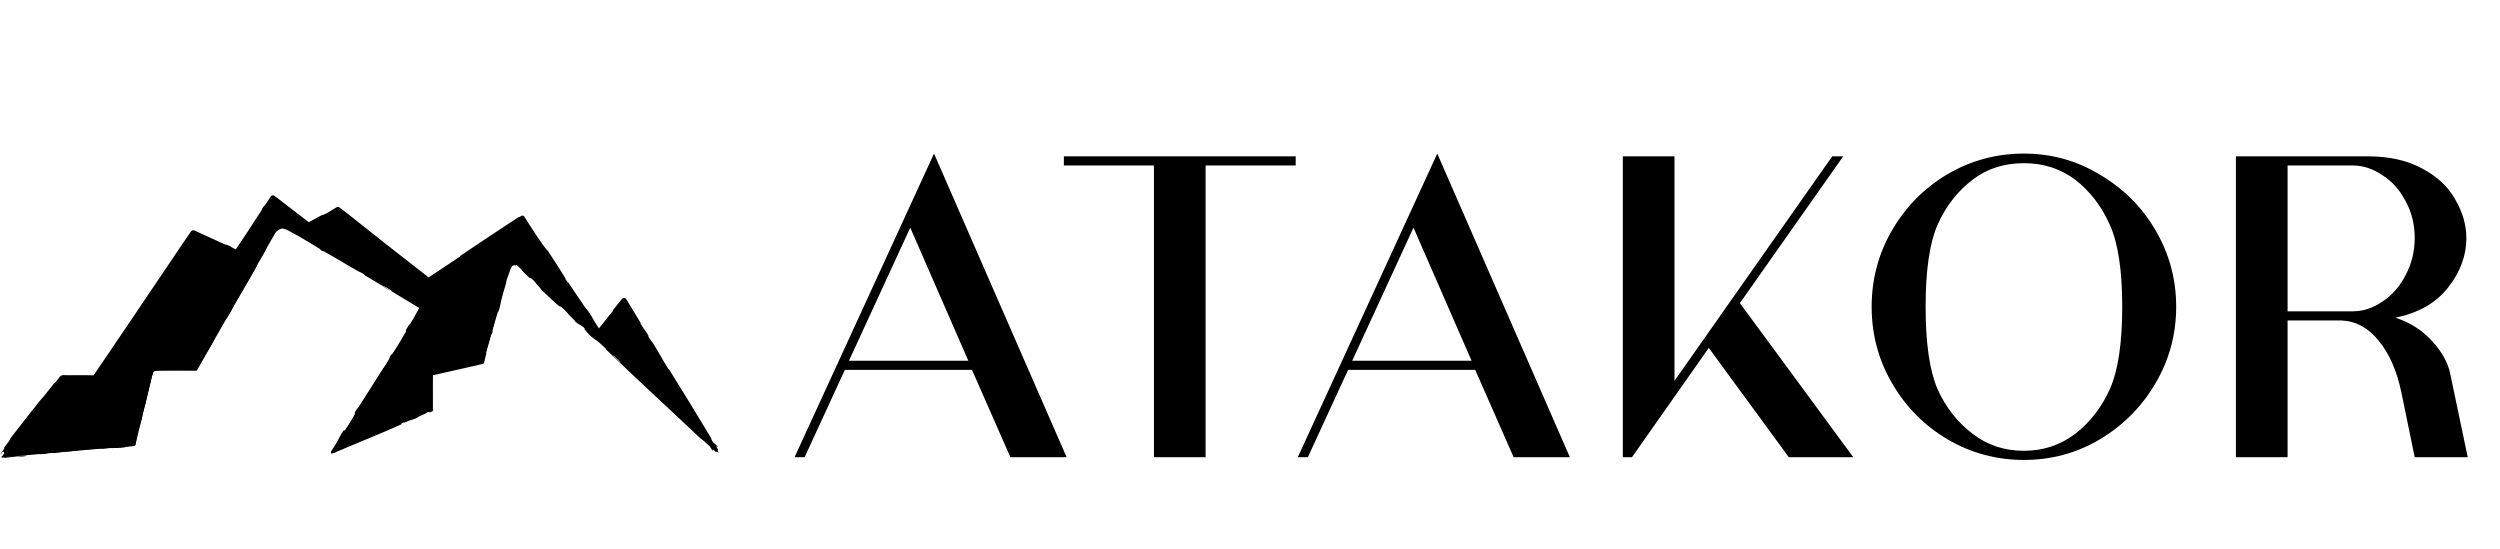
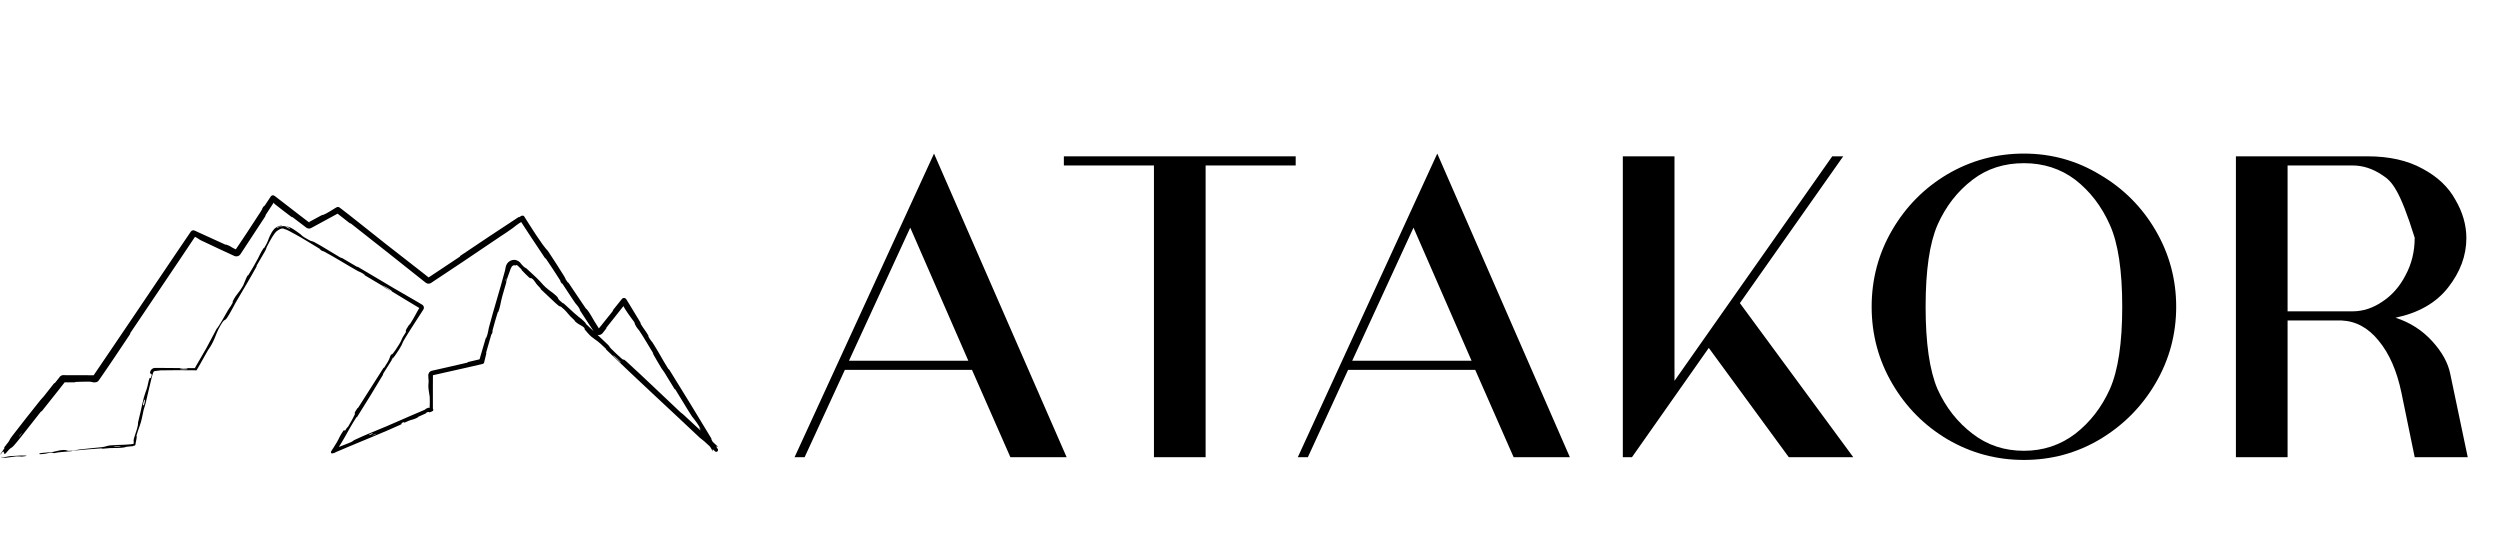
<svg xmlns="http://www.w3.org/2000/svg" fill="none" viewBox="0 0 4205 923" height="923" width="4205">
-   <path fill="black" d="M1699.47 769L1634.87 622.103H1421.06L1353.38 769H1336.46L1571.03 258.321L1794.07 769H1699.47ZM1427.98 606.721H1628.71L1531.04 382.915L1427.98 606.721ZM2179.35 262.936V278.318H2027.84V769H1940.93V278.318H1789.42V262.936H2179.35ZM2545.92 769L2481.32 622.103H2267.51L2199.83 769H2182.91L2417.48 258.321L2640.52 769H2545.92ZM2274.43 606.721H2475.17L2377.49 382.915L2274.43 606.721ZM2926.48 509.815L3117.21 769H3008.77L2874.18 585.186L2744.97 769H2729.59V262.936H2816.49V640.561L3081.83 262.936H3100.29L2926.48 509.815ZM3660.34 515.968C3660.34 562.114 3648.8 604.927 3625.73 644.407C3602.66 683.887 3571.38 715.42 3531.9 739.005C3492.93 762.078 3450.38 773.615 3404.23 773.615C3358.09 773.615 3315.27 762.078 3275.79 739.005C3236.83 715.932 3205.81 684.656 3182.73 645.176C3159.66 605.696 3148.12 562.626 3148.12 515.968C3148.12 469.31 3159.66 426.24 3182.73 386.76C3205.81 347.28 3236.83 316.003 3275.79 292.931C3315.27 269.858 3358.09 258.321 3404.23 258.321C3450.38 258.321 3492.93 270.114 3531.9 293.7C3571.38 316.773 3602.66 348.049 3625.73 387.529C3648.8 427.009 3660.34 469.822 3660.34 515.968ZM3569.59 515.968C3569.59 454.953 3562.67 409.064 3548.82 378.3C3534.98 347.024 3515.5 321.644 3490.37 302.16C3465.76 283.702 3437.05 274.472 3404.23 274.472C3370.91 274.472 3342.19 283.702 3318.09 302.16C3292.46 321.644 3272.72 347.024 3258.87 378.3C3245.54 409.064 3238.88 454.953 3238.88 515.968C3238.88 576.983 3245.54 623.128 3258.87 654.405C3272.72 685.169 3292.46 710.292 3318.09 729.776C3342.71 748.747 3371.42 758.233 3404.23 758.233C3436.53 758.233 3465.25 748.747 3490.37 729.776C3515.5 710.292 3534.98 685.169 3548.82 654.405C3562.67 623.128 3569.59 576.983 3569.59 515.968ZM4150.73 769H4061.52L4039.22 660.558C4031.53 623.641 4018.71 594.416 4000.76 572.881C3983.33 551.346 3962.56 540.066 3938.46 539.041H3847.71V769H3760.8V262.936H3982.3C4018.71 262.936 4049.47 269.858 4074.59 283.702C4099.72 297.032 4118.18 314.465 4129.97 336C4142.27 357.022 4148.43 378.556 4148.43 400.604C4148.43 429.829 4138.17 457.517 4117.66 483.666C4097.67 509.303 4068.19 526.223 4029.22 534.426C4053.32 542.117 4073.83 555.192 4090.75 573.65C4107.67 592.108 4117.92 610.823 4121.51 629.794L4150.73 769ZM3847.71 523.659H3956.92C3974.36 523.659 3991.02 518.275 4006.91 507.508C4023.32 496.741 4036.4 481.871 4046.14 462.9C4056.39 443.929 4061.52 422.908 4061.52 399.835C4061.52 377.275 4056.39 356.765 4046.14 338.307C4036.4 319.336 4023.32 304.723 4006.91 294.469C3991.02 283.702 3974.36 278.318 3956.92 278.318H3847.71V523.659Z" />
-   <path fill="black" d="M105.549 636.648L2 769.382L227.371 749.472L257.121 626.298C257.535 624.583 259.07 623.374 260.835 623.374H330.92L463.349 391.254C467.568 383.859 477.016 381.337 484.36 385.645L708.569 517.187L556.291 762.745L726.843 689.741V630.011L812.118 610.101L857.442 449.605C858.997 444.1 865.826 442.191 870.009 446.093L1209.48 762.745L1049.67 503.914L1007.03 557.007L879.12 364.543L720.751 470.73L568.474 351.269L519.745 377.816L458.834 331.359L397.922 424.273L324.829 391.09L160.369 636.648H105.549Z" />
+   <path fill="black" d="M1699.47 769L1634.87 622.103H1421.06L1353.38 769H1336.46L1571.03 258.321L1794.07 769H1699.47ZM1427.98 606.721H1628.71L1531.04 382.915L1427.98 606.721ZM2179.35 262.936V278.318H2027.84V769H1940.93V278.318H1789.42V262.936H2179.35ZM2545.92 769L2481.32 622.103H2267.51L2199.83 769H2182.91L2417.48 258.321L2640.52 769H2545.92ZM2274.43 606.721H2475.17L2377.49 382.915L2274.43 606.721ZM2926.48 509.815L3117.21 769H3008.77L2874.18 585.186L2744.97 769H2729.59V262.936H2816.49V640.561L3081.83 262.936H3100.29L2926.48 509.815ZM3660.34 515.968C3660.34 562.114 3648.8 604.927 3625.73 644.407C3602.66 683.887 3571.38 715.42 3531.9 739.005C3492.93 762.078 3450.38 773.615 3404.23 773.615C3358.09 773.615 3315.27 762.078 3275.79 739.005C3236.83 715.932 3205.81 684.656 3182.73 645.176C3159.66 605.696 3148.12 562.626 3148.12 515.968C3148.12 469.31 3159.66 426.24 3182.73 386.76C3205.81 347.28 3236.83 316.003 3275.79 292.931C3315.27 269.858 3358.09 258.321 3404.23 258.321C3450.38 258.321 3492.93 270.114 3531.9 293.7C3571.38 316.773 3602.66 348.049 3625.73 387.529C3648.8 427.009 3660.34 469.822 3660.34 515.968ZM3569.59 515.968C3569.59 454.953 3562.67 409.064 3548.82 378.3C3534.98 347.024 3515.5 321.644 3490.37 302.16C3465.76 283.702 3437.05 274.472 3404.23 274.472C3370.91 274.472 3342.19 283.702 3318.09 302.16C3292.46 321.644 3272.72 347.024 3258.87 378.3C3245.54 409.064 3238.88 454.953 3238.88 515.968C3238.88 576.983 3245.54 623.128 3258.87 654.405C3272.72 685.169 3292.46 710.292 3318.09 729.776C3342.71 748.747 3371.42 758.233 3404.23 758.233C3436.53 758.233 3465.25 748.747 3490.37 729.776C3515.5 710.292 3534.98 685.169 3548.82 654.405C3562.67 623.128 3569.59 576.983 3569.59 515.968ZM4150.73 769H4061.52L4039.22 660.558C4031.53 623.641 4018.71 594.416 4000.76 572.881C3983.33 551.346 3962.56 540.066 3938.46 539.041H3847.71V769H3760.8V262.936H3982.3C4018.71 262.936 4049.47 269.858 4074.59 283.702C4099.72 297.032 4118.18 314.465 4129.97 336C4142.27 357.022 4148.43 378.556 4148.43 400.604C4148.43 429.829 4138.17 457.517 4117.66 483.666C4097.67 509.303 4068.19 526.223 4029.22 534.426C4053.32 542.117 4073.83 555.192 4090.75 573.65C4107.67 592.108 4117.92 610.823 4121.51 629.794L4150.73 769ZM3847.71 523.659H3956.92C3974.36 523.659 3991.02 518.275 4006.91 507.508C4023.32 496.741 4036.4 481.871 4046.14 462.9C4056.39 443.929 4061.52 422.908 4061.52 399.835C4036.4 319.336 4023.32 304.723 4006.91 294.469C3991.02 283.702 3974.36 278.318 3956.92 278.318H3847.71V523.659Z" />
  <path fill="black" d="M21.204 732.466C35.022 714.43 53.509 691.08 67.661 673.413C72.096 667.876 70.206 670.957 73.281 667.146C79.296 659.692 84.628 652.535 90.597 645.189C92.577 642.755 90.681 646.228 92.746 643.667C94.159 641.913 95.558 640.166 96.946 638.425C97.639 637.554 98.331 636.685 99.019 635.816C99.364 635.382 99.707 634.948 100.051 634.514C100.761 633.914 99.104 634.44 103.081 631.706C107.628 630.187 106.356 631.21 107.231 631.021C107.782 631.023 108.334 631.026 108.884 631.028C109.986 631.033 111.087 631.037 112.187 631.041C114.387 631.047 116.584 631.051 118.783 631.054C127.581 631.066 136.407 631.059 145.535 631.127C148.346 631.148 151.154 631.169 153.962 631.189C155.365 631.199 156.769 631.209 158.172 631.219C158.522 631.222 158.873 631.224 159.224 631.227C159.66 631.289 159.778 630.958 157.952 631.656C157.248 631.994 156.668 632.469 156.187 633.169C156.227 633.112 156.368 632.903 156.459 632.77C156.656 632.48 156.853 632.19 157.05 631.9C160.204 627.261 163.353 622.625 166.5 617.992C172.792 608.725 179.071 599.468 185.342 590.215C197.883 571.709 210.391 553.217 222.908 534.69C247.942 497.636 273.013 460.441 298.461 422.707C302.657 416.486 307.102 409.946 311.677 403.23C313.965 399.872 316.284 396.47 318.621 393.043C319.205 392.186 319.791 391.327 320.377 390.468C320.893 389.946 319.954 390.071 322.641 388.01C325.014 386.511 327.884 388.068 327.816 388.031C329.709 388.909 331.607 389.788 333.506 390.668C348.705 397.706 364.033 404.755 378.2 411.047C381.508 412.515 379.776 411.11 380.422 411.353C390.55 415.17 386.81 414.721 393.168 417.773C394.745 418.53 396.335 419.29 397.934 420.053C398.245 420.27 399.231 420.364 397.476 420.186C396.276 420.026 394.769 422.043 395.418 421.163C395.919 420.426 396.422 419.688 396.925 418.947C398.937 415.983 400.962 412.986 402.992 409.967C407.051 403.931 411.13 397.81 415.17 391.703C423.25 379.488 431.172 367.328 438.464 356.006C444.668 346.372 437.434 355.366 444.284 346.062C444.759 345.415 443.665 348.174 445.441 345.581C447.455 342.641 450.292 338.329 453.01 334.178C453.689 333.141 454.361 332.113 455.011 331.12C455.2 330.833 455.221 330.788 455.574 330.266C456.406 329.136 457.563 328.574 458.796 328.485C459.89 328.283 461.832 329.357 461.809 329.439C462.03 329.607 462.247 329.773 462.462 329.936C464.176 331.242 465.67 332.385 466.761 333.231C475.167 339.761 476.571 340.825 484.572 346.935C495.506 355.293 508.342 365.457 520.165 374.304C521.621 375.375 520.586 374.479 520.981 374.526C521.035 374.489 521.034 374.215 520.089 374.001C519.832 373.787 517.956 374.507 518.723 374.12C519.037 373.918 519.453 373.668 519.998 373.356C524.367 370.857 536.08 364.535 540.089 362.516C544.1 360.495 542.652 361.833 543.403 361.55C549.587 359.242 562.489 350.743 564.213 349.768C564.704 349.49 565.195 349.214 565.685 348.938C565.721 348.934 568.195 347.26 570.516 348.613C572.5 349.984 572.592 350.161 573.623 350.931C575.385 352.282 577.129 353.625 578.858 354.961C582.315 357.633 585.712 360.277 589.064 362.901C595.766 368.15 602.285 373.316 608.738 378.452C621.646 388.725 634.294 398.88 647.632 409.342C667.884 425.226 689.688 442.022 708.936 457.164C711.802 459.419 714.611 461.635 717.375 463.82C718.757 464.913 720.129 465.998 721.49 467.076C721.657 467.264 722.948 467.995 721.511 467.283C720.625 466.859 719.038 467.848 719.833 467.351C720.552 466.874 721.269 466.398 721.985 465.924C727.706 462.131 733.305 458.43 738.881 454.74C750.033 447.36 761.092 440.028 772.847 432.111C775.329 430.441 772.016 431.795 775.046 429.753C807.24 408.066 839.3 386.664 871.672 365.544C874.919 363.427 871.123 366.734 874.387 364.65C875.012 364.251 875.648 363.845 876.295 363.433C876.17 363.263 880.396 361.473 881.73 364.058C882.574 365.395 883.441 366.77 884.328 368.175C886.102 370.986 887.952 373.917 889.848 376.902C893.64 382.873 897.61 389.062 901.499 394.943C909.278 406.707 916.731 417.241 921.776 422.342C930.576 435.778 941.276 452.077 948.766 464.351C953.596 472.264 948.041 465.152 954.585 474.467C956.06 476.568 954.716 473.454 956.89 476.631C966.044 490.005 975.68 504.859 984.813 518.037C986.672 520.717 986.63 519.676 987.223 520.392C992.178 526.422 998.246 537.909 999.727 540.309C1002.55 544.874 1005.22 549.104 1007.82 553.142C1007.93 553.401 1009.37 555.196 1008.13 553.872C1007.41 552.999 1005.21 554.625 1005.92 554.016C1006.66 553.107 1007.4 552.204 1008.14 551.307C1009.6 549.512 1011.04 547.736 1012.47 545.966C1018.18 538.885 1023.71 531.893 1029.98 524.105C1032.89 520.491 1028.89 524.311 1031.66 520.817C1035.27 516.288 1038.91 511.726 1042.58 507.156C1043.49 506.013 1044.41 504.87 1045.33 503.728C1045.56 503.442 1045.79 503.156 1046.02 502.87C1046.61 501.965 1048.67 500.866 1050.22 501.192C1051.76 501.189 1053.72 503.607 1053.51 503.476C1053.71 503.788 1053.9 504.1 1054.09 504.413C1055.63 506.911 1057.16 509.412 1058.69 511.912C1064.82 521.909 1070.86 531.883 1076.68 541.611C1079.26 545.94 1076.3 542.32 1077.51 544.405C1082.85 553.596 1085.08 554.986 1090.22 563.789C1091.3 565.644 1090.22 564.892 1090.37 565.256C1092.82 570.954 1096.72 574.808 1097.57 576.135C1108.39 592.908 1113.94 604.47 1124.23 620.771C1125.46 622.72 1123.3 617.943 1126.72 623.445C1149.57 660.093 1173.41 699.052 1195.41 735.706C1198.83 741.404 1195.91 737.632 1196.07 738.02C1198.83 744.33 1202.25 747.4 1203.43 749.218C1204.59 751.013 1205.72 752.806 1206.83 754.585C1206.99 755.03 1207.83 755.358 1207.74 757.31C1207.5 758.991 1206.1 760.105 1204.41 759.966C1202.5 759.614 1202.41 758.794 1202 758.541C1201.62 758.189 1201.25 757.837 1200.88 757.486C1197.91 754.681 1195.05 751.938 1192.29 749.339C1186.77 744.142 1181.65 739.522 1176.88 736.127C1124.3 686.346 1071 637.821 1019.44 587.828C1018.78 587.193 1020.41 587.841 1019.1 586.577C1003.31 571.354 1005.71 574.955 994.269 565.947C991.388 563.676 984.258 555.017 983.612 554.267C981.261 551.531 984.63 553.371 983.804 552.496C976.952 545.279 975.987 548.686 966.187 539.547C965.884 539.257 967.567 540.034 966.784 539.224C964.353 536.709 961.662 534.514 959.298 532.036C953.89 526.36 952.896 523.34 943.548 515.838C942.363 514.891 942.833 517.773 934.142 509.551C930.678 506.272 915.219 491.893 910.971 487.773C906.728 483.657 910.088 486.004 909.797 485.698C898.672 474.279 903.303 478.167 898.238 471.901C893.171 465.639 892.961 469.106 890.379 467.107C887.794 465.103 879.685 456.68 877.736 454.563C875.788 452.447 878.653 454.619 876.873 452.79C865.07 440.809 870.476 448.041 866.504 446.262C861.188 445.294 859.505 450.087 857.611 455.751C855.681 461.131 853.645 466.337 851.917 472.096C850.982 475.213 852.139 472.781 851.393 475.58C848.43 486.666 845.958 493.138 842.957 505.855C842.466 507.935 840.748 518.415 838.048 524.751C837.663 525.647 837.934 522.867 836.498 527.543C834.353 534.528 830.672 547.165 828.697 554.767C827.239 560.379 829.83 554.206 827.603 561.16C826.613 564.25 827.787 558.336 825.965 564.152C824.152 569.938 819.961 584.856 818.374 590.535C816.791 596.204 818.262 593.272 818.173 593.741C817.62 596.576 814.837 607.528 814.565 608.488C814.161 609.26 814.993 609.862 812.881 611.726C810.731 612.635 810.971 612.285 810.017 612.564C808.492 612.92 806.971 613.275 805.452 613.627C802.416 614.333 799.391 615.032 796.378 615.725C790.351 617.111 784.369 618.473 778.42 619.82C766.521 622.514 754.755 625.146 743.032 627.776C740.101 628.434 737.173 629.091 734.246 629.75C732.782 630.079 731.319 630.408 729.856 630.738C729.245 630.87 727.88 631.208 728.024 631.134C728.297 630.824 728.191 631.123 728.202 631.986C728.159 637.986 728.123 643.987 728.099 650.004C728.051 662.037 728.051 674.131 728.137 686.386C728.163 690.233 728.816 687.671 728.827 688.258C728.792 688.726 729.03 688.776 728.672 690.092C728.426 691.114 726.867 691.975 726.832 691.935C726.236 692.193 725.711 692.412 725.25 692.597C724.327 692.968 723.655 693.204 723.159 693.344C722.166 693.624 721.878 693.519 721.693 693.342C721.323 692.987 721.367 692.338 717.024 693.881C718.767 694.575 713.68 696.492 705.209 700.276C701.127 702.101 703.567 701.614 703.212 701.823C697.424 705.147 692.784 706.039 691.61 706.318C687.276 707.35 683.235 710.052 680.29 710.763C677.347 711.476 683.372 708.088 675.196 711.598C673.089 713.015 679.649 711.555 673.518 714.397C650.385 725.125 606.265 742.953 587.386 750.925C577.965 754.902 571.745 757.561 566.502 759.792C563.59 760.857 562.74 762.132 558.221 762.777C556.699 762.452 556.154 760.21 556.947 759.303C557.301 758.743 557.659 758.178 558.024 757.603C558.753 756.454 559.51 755.267 560.313 754.013C571.921 735.881 566.982 742.102 573.669 730.52C580.377 718.906 578.864 725.636 580.293 724.254C581.703 722.903 582.366 720.884 583.833 719.025C585.296 717.172 582.901 721.662 585.894 717.026C588.888 712.389 596.106 699.109 596.705 697.178C597.969 693.096 593.425 698.279 601.459 686.077C601.922 685.376 600.991 688.006 602.737 685.304C616.588 663.837 630.598 641.299 644.388 619.83C646.285 616.878 645.194 619.893 646.304 618.179C657.871 600.329 652.917 606.202 658.006 595.644C658.028 598.737 662.282 593.791 670.796 580.081C675.914 571.839 674.422 572.879 677.298 567.279C678.16 565.598 682.198 560.024 682.566 558.789C683.787 554.719 679.326 559.562 688.515 545.68C688.919 545.072 688.209 547.367 689.57 545.243C693.969 538.377 696.179 534.378 698.436 530.213C699.564 528.13 700.705 526.006 702.136 523.462C702.851 522.19 703.64 520.813 704.536 519.284C704.984 518.519 705.458 517.716 705.965 516.869C705.789 517.031 705.671 518.197 706.299 518.623C706.576 518.836 705.583 518.228 705.206 518.018C693.235 511.122 672.399 498.08 658.889 490.02C660.113 488.589 647.082 481.436 641.237 479.489C632.458 474.277 622.911 468.76 614.489 463.614C611.591 461.844 613.787 462.51 613.447 462.243C608.243 458.136 603.786 456.962 601.861 455.889C581.022 444.213 564.715 433.553 544.59 422.814C543.876 422.433 542.093 422.88 537.314 418.986C537.007 418.731 543.796 422.035 534.571 416.57C525.345 411.104 508.258 400.279 495.115 393.26C491.845 391.913 483.899 386.306 477.718 385.081C476.841 384.919 477.852 384.577 476.528 384.354C472.093 383.956 470.092 385.843 465.745 388.598C461.41 391.96 455.708 401.735 448.831 415.052C448.613 415.479 447.748 419.077 445.394 423.17C441.635 429.704 436.146 438.891 432.252 445.73C430.388 449.005 432.139 447.227 431.826 447.801C419.582 469.986 410.15 485.366 396.485 508.818C393.978 513.117 387.651 525.969 382.278 533.994C376.38 542.806 379.035 531.807 367.639 553.295C363.04 561.961 360.353 574.72 349.826 589.002C345.703 596.486 341.575 603.783 337.446 610.988C335.381 614.591 333.317 618.171 331.253 621.74C330.634 624.003 328.223 622.561 326.217 622.814C324.159 622.801 322.102 622.786 320.044 622.773C303.587 622.664 287.118 622.582 269.983 622.948C268.498 623.008 263.327 623.975 260.115 624.162C257.828 624.681 257.58 627.018 256.95 628.784C256.373 630.59 255.839 632.208 255.372 634.071C251.441 649.678 248.416 664.098 244.706 679.164C243.299 684.885 243.259 682.756 241.58 689.579C239.903 696.398 239.492 701.115 236.926 710.285C234.985 717.209 231.89 723.854 229.487 733.087C230.138 733.431 230.072 735.194 229.548 738.296C229.285 739.847 228.908 741.734 228.449 743.945C227.709 745.818 228.718 750.201 225.052 749.662C222.829 749.932 225.264 750.216 224.214 750.37C219.944 751.004 215.936 750.944 211.885 751.582C210.899 751.737 210.895 752.227 210.092 752.38C203.263 753.705 191.811 753.615 189.844 753.597C182.305 753.534 178.868 754.475 173.11 754.697C167.361 754.918 175.888 753.806 169.187 754.224C155.296 755.091 137.496 756.743 123.418 757.964C117.802 758.454 121.691 758.764 120.888 758.85C109.29 760.04 97.485 760.388 91.16 762.249C82.813 759.619 84.186 763.191 67.527 763.989C66.215 764.05 64.412 762.617 69.411 761.942C74.41 761.267 82.066 761.088 88.999 760.111C90.641 759.881 99.959 757.565 101.24 757.362C111.276 755.769 112.915 758.004 113.461 758.086C119.643 758.95 131.048 756.335 134.079 755.956C147.943 754.223 159.79 753.511 171.392 752.122C178.98 751.217 179.588 749.605 185.567 749.125C195.505 748.325 202.254 748.312 208.839 748.058C212.131 747.931 215.381 747.744 218.968 747.368C220.762 747.18 222.64 746.945 224.649 746.647C225.151 746.573 225.661 746.494 226.181 746.411C226.603 746.018 224.08 747.834 224.395 747.851C224.566 746.773 224.732 745.653 224.893 744.483C225.45 740.473 222.86 743.967 227.547 730.247C227.841 729.386 231.544 719.254 232.247 713.053C232.335 712.274 231.849 712.182 232.049 711.176C233.402 704.431 234.861 700.067 236.436 692.744C238.01 685.421 239.851 676.603 242.021 668.333C243.328 663.348 245.775 657.139 246.574 654.794C248.84 648.177 249.558 640.669 251.336 636.66C253.126 632.617 252.296 641.166 255.471 630.197C254.322 629.484 253.268 628.231 252.171 627.267C252.377 626.438 252.452 626.047 252.79 624.781C253.34 622.991 254.337 621.621 255.698 620.559C257.07 619.512 258.648 618.898 260.51 618.818C261.644 618.808 262.166 618.822 262.993 618.824C266.108 618.839 269.217 618.859 272.325 618.881C278.539 618.925 284.741 618.98 290.947 619.031C303.358 619.134 315.779 619.223 328.322 619.195C329.877 619.191 329.859 619.016 329.87 618.839C329.875 618.75 329.887 618.661 330.106 618.593C331.29 618.317 327.272 619.152 327.043 620.271C333.918 607.999 340.434 597.571 347.493 584.804C352.954 574.92 358.454 563.803 364.145 553.456C368.996 547.921 377.244 532.456 383.668 521.467C385.918 517.618 386.111 518.071 387.794 515.381C394.133 505.226 390.227 509.451 391.674 506.501C397.888 493.849 401.039 494.26 409.195 479.816C409.628 479.052 413.59 468.945 414.238 467.611C418.344 459.131 415.483 466.53 418.499 461.477C424.006 452.252 428.03 445.954 433.877 434.78C435.58 431.521 439.1 423.379 443.292 417.555C443.844 416.789 444.037 417.496 444.437 416.855C451.655 405.225 450.419 404.106 453.813 397.044C455.772 393.369 456.972 389.899 461.464 384.909C465.62 380.722 470.612 379.719 472.141 379.541C480.351 378.868 466.142 381.385 466.123 382.559C462.448 386.493 471.408 378.554 479.848 380.638C481.122 381.949 489.564 386.708 487.264 383.749C487.257 383.449 481.541 380.736 479.848 380.638C488.416 380.861 495.915 387.071 505.307 393.891C509.571 397.188 504.807 395.321 518.963 403.287C525.388 406.903 523.487 404.514 529.249 407.547C542.413 414.477 558.55 425.133 571.846 432.747C576.672 435.51 572.305 432.25 575.613 434.121C584.394 439.083 591.837 443.973 600.69 448.899C601.492 449.345 599.877 447.667 602.598 449.254C623.23 461.273 640.958 472.142 662.455 484.767C672.842 490.867 691.592 501.465 702.32 507.84C704.644 509.22 707.029 510.651 709.455 512.116C709.951 512.496 709.2 511.617 711.415 513.556C712.85 515.08 713.352 517.346 712.685 519.336C711.488 522.004 711.971 520.675 711.65 521.286C711.457 521.588 711.263 521.89 711.068 522.193C710.291 523.405 709.508 524.625 708.719 525.849C705.566 530.747 702.339 535.724 699.174 540.624C692.844 550.423 686.757 559.909 681.983 567.818C675.754 578.134 677.682 576.219 675.326 580.833C670.782 589.739 660.221 603.941 658.773 605.838C658.729 605.896 664.067 597.005 660.876 601.537C658.609 603.916 658.833 605.737 658.773 605.838C657.825 607.085 646.787 624.613 644.722 628.172C643.6 630.106 644.766 629.358 644.172 630.36C630.029 654.18 615.535 677.84 600.493 701.566C600.222 701.98 600.047 700.995 599.418 701.973C590.594 715.638 585.801 724.918 579.144 736.572C575.816 742.398 572.716 747.55 569.804 752.012C568.348 754.244 566.938 756.303 565.57 758.188C564.887 759.131 564.213 760.03 563.55 760.885C562.786 761.192 562.561 765.075 562.416 759.373C562.031 758.231 561.213 757.362 559.976 756.95C558.835 756.44 556.718 757.291 557.562 756.955C558.171 756.69 558.794 756.421 559.429 756.149C560.7 755.606 562.018 755.052 563.364 754.493C566.056 753.376 568.859 752.24 571.618 751.14C577.135 748.938 582.472 746.875 586.372 745.373C594.173 742.368 594.733 740.715 595.399 740.402C616.151 730.624 628.627 726.093 650.539 716.84C660.957 712.443 681.503 703.443 692.703 698.494C701.553 694.581 707.032 692.567 715.152 688.88C716.251 688.381 714.903 688.329 715.233 688.164C724.108 683.612 720.268 686.794 722.256 686.218C722.707 686.087 723.146 685.96 723.578 685.834C724.081 685.76 724.307 685.26 722.892 686.815C722.422 687.472 722.179 688.231 722.195 689.064C722.22 688.921 722.243 688.658 722.266 688.456C722.313 688.033 722.357 687.613 722.399 687.194C722.567 685.516 722.701 683.844 722.793 682.007C722.976 678.333 722.99 673.997 722.774 667.625C722.675 664.686 720.638 656.125 720.519 650.767C720.368 643.801 721.098 646.43 720.921 639.136C720.907 638.512 720.456 638.642 720.476 634.141C720.479 633.488 720.482 632.833 720.485 632.176C720.811 631.237 719.089 632.29 721.793 626.634C722.859 624.629 726.902 623.39 726.42 623.596C726.742 623.523 727.065 623.449 727.388 623.375C728.035 623.228 728.683 623.081 729.333 622.933C731.932 622.342 734.554 621.747 737.194 621.149C742.474 619.953 747.825 618.745 753.199 617.526C763.948 615.089 774.793 612.613 785.361 610.122C788.249 609.443 784.383 609.612 788.552 608.62C793.443 607.457 798.453 606.272 803.516 605.086C804.782 604.789 806.051 604.492 807.323 604.196C807.958 604.047 808.595 603.899 809.232 603.751C809.391 603.714 809.55 603.677 809.709 603.64C809.909 603.611 809.973 603.495 808.866 603.961C807.191 604.465 805.54 607.691 805.73 607.56C806.445 605.042 807.163 602.52 807.884 600.003C810.767 589.934 813.682 579.943 816.505 570.561C817.897 565.943 817.557 568.989 817.984 568.022C820.595 562.081 821.816 552.956 822.2 551.502C831.345 516.811 839.943 490.713 849.337 455.377C849.464 454.896 849.736 453.59 850.119 451.804C850.715 449.897 850.032 448.387 852.867 443.509C855.422 439.491 860.341 436.962 864.971 437.097C869.474 436.935 874.405 440.671 874.959 441.871C875.247 442.249 879.354 447.759 884.298 451.223C884.606 451.438 881.956 448.102 887.289 453.165C892.622 458.227 901.563 465.99 908.48 473.392C910.671 475.735 915.365 481.789 923.011 487.585C923.512 487.96 935.794 496.396 938.601 501.098C939.053 501.863 937.301 502.433 946.195 509.599C947.896 510.966 945.252 508.008 949.598 511.755C956.259 517.495 964.477 525.751 972.864 532.593C974.328 533.785 980.938 538.453 985.074 543.447C985.722 544.23 983.956 543.318 986.398 545.679C998.012 556.907 1010.62 568.179 1022.36 579.637C1026.52 583.695 1023.75 582.305 1028.02 586.606C1032.29 590.907 1041.06 599.392 1045.96 603.423C1050.87 607.455 1046.75 601.719 1053.77 608.114C1084.28 635.915 1113.63 664.399 1143.68 692.598C1148.14 696.781 1144.77 692.961 1151.37 699.099C1163.52 710.412 1180.16 725.762 1196.31 740.837C1200.34 744.605 1204.35 748.357 1208.25 752.024C1208.2 752.026 1210 753.461 1207.93 751.876C1206.02 750.647 1203.49 750.758 1201.89 751.653C1200.29 752.519 1199.04 754.074 1198.78 756.292C1198.67 757.4 1198.8 758.387 1199.31 759.512C1199.84 760.509 1199.5 759.847 1199.46 759.798C1198.77 758.672 1198.09 757.554 1197.41 756.446C1196.07 754.229 1194.75 752.05 1193.46 749.921C1188.33 741.402 1183.75 733.667 1180.19 727.398C1168.78 707.307 1184.59 731.694 1175.61 716.5C1171.28 709.169 1165.07 702.178 1163.94 700.455C1152.96 683.641 1146.23 671.392 1136.55 656.13C1134.55 652.978 1135.92 656.436 1134.22 653.75C1128.43 644.578 1122.69 634.723 1117.2 625.929C1114.73 621.985 1114.76 622.977 1112.54 619.315C1107.23 610.557 1102.66 602.741 1097.81 594.002C1097.37 593.205 1101.12 598.099 1097.16 591.641C1090.75 581.188 1083.14 567.995 1075.33 556.242C1073.01 552.756 1071.95 553.215 1067.89 545.146C1067.04 543.453 1069.47 544.783 1062.96 536.486C1061.86 535.09 1051.26 520.947 1047.59 513.055C1047.35 512.534 1047.04 511.798 1046.66 510.92C1046.47 510.481 1046.27 510.007 1046.05 509.507C1045.94 509.257 1045.83 509.001 1045.71 508.739C1045.76 508.661 1044.71 507.378 1046.27 509.126C1047.35 510.106 1048.85 510.527 1050.24 510.283C1051.46 510.337 1053.8 507.884 1053.03 508.661C1052.59 509.111 1052.15 509.576 1051.71 510.052C1050.84 511.004 1049.99 512 1049.24 513.009C1048.83 513.559 1051.02 511.81 1048.46 515.1C1039.41 526.687 1029.71 538.658 1020.4 550.553C1017.92 553.731 1022.17 549.444 1018.46 554.167C1017.18 555.79 1015.85 557.461 1014.5 559.165C1014.15 559.608 1013.88 559.95 1013.44 560.499C1010.51 564.176 1004.63 564.483 1001.34 561.119C999.176 558.582 1000.35 559.831 999.943 559.322C999.788 559.09 999.633 558.858 999.477 558.625C999.167 558.159 998.855 557.691 998.542 557.222C996.041 553.467 993.486 549.601 990.946 545.739C985.866 538.013 980.849 530.302 976.458 523.516C973.222 518.512 975.939 521.652 975.747 521.259C972.661 514.937 969.334 512.198 967.992 510.312C959.661 498.567 954.085 489.113 946.612 478.15C944.551 475.124 945.49 477.617 945.042 477.04C940.424 471.033 944.435 475.128 941.886 471.078C934.746 459.729 926.436 447.312 918.87 436.066C916.09 431.936 918.61 436.98 916.122 433.269C908.753 422.29 901.278 411.067 893.9 399.876C890.211 394.28 886.546 388.692 882.93 383.147C881.122 380.374 879.326 377.612 877.546 374.865C876.656 373.491 875.77 372.121 874.888 370.755C874.668 370.414 874.448 370.073 874.228 369.732C874.118 369.562 874.008 369.391 873.898 369.221C874.437 370.071 875.574 371.046 876.661 371.446C877.774 371.885 879.008 371.978 880.186 371.7C881.412 371.426 882.365 370.682 881.933 370.98C881.594 371.2 881.256 371.42 880.917 371.64C876.84 374.285 879.082 372.139 878.173 372.602C871.9 375.78 864.051 382.444 862.158 383.848C853.55 390.229 849.834 392.152 842.032 397.489C822.978 410.529 801.569 424.922 780.385 439.069C769.792 446.143 759.256 453.155 749.099 459.906C744.02 463.281 739.036 466.591 734.187 469.811C731.763 471.421 729.372 473.008 727.02 474.569C726.432 474.96 725.847 475.349 725.264 475.736C725.289 475.698 724.433 476.4 723.066 476.82C721.783 477.217 720.407 477.268 719.105 476.972C717.972 476.82 715.864 475.434 716.005 475.475C715.869 475.368 715.732 475.26 715.596 475.152C714.509 474.291 713.43 473.437 712.362 472.592C667.828 437.338 633.465 409.735 590.769 376.408C588.055 374.289 590.348 376.991 588.003 375.172C580.441 369.294 572.925 363.416 565.431 357.539C565.316 357.444 564.456 356.795 565.087 357.254C566.65 358.31 568.43 358.521 570.105 358.009C571.125 357.658 571.108 357.573 570.935 357.684C570.804 357.756 570.673 357.827 570.543 357.898C570.281 358.04 570.02 358.182 569.759 358.325C568.714 358.894 567.669 359.463 566.624 360.031C564.534 361.168 562.445 362.305 560.356 363.44C556.178 365.711 552 367.981 547.823 370.25C543.645 372.52 539.467 374.79 535.287 377.063C533.197 378.2 531.107 379.337 529.016 380.476C527.971 381.045 526.925 381.615 525.879 382.185C525.357 382.47 524.834 382.755 524.311 383.04C524.009 383.204 523.96 383.234 523.405 383.533C521.177 384.668 518.755 384.663 516.621 383.705C513.708 382.065 515.139 382.743 514.59 382.403C514.353 382.223 514.116 382.042 513.879 381.862C513.405 381.501 512.93 381.139 512.456 380.778C511.507 380.056 510.558 379.334 509.608 378.612C507.708 377.167 505.807 375.723 503.903 374.278C500.094 371.389 496.276 368.5 492.445 365.61C489.931 363.712 493.133 367.002 489.083 363.973C480.775 357.765 470.351 349.769 462.143 343.239C458.139 340.054 463.945 343.755 459.907 340.559C458.732 339.629 457.545 338.693 456.348 337.752C456.388 337.669 454.238 336.586 457.252 338.072C459.298 338.786 461.648 338.209 463.129 336.617C464.275 335.225 463.489 336.165 463.506 336.183C463.399 336.342 463.292 336.502 463.185 336.661C462.97 336.98 462.756 337.3 462.541 337.62C460.823 340.18 459.096 342.772 457.372 345.378C453.924 350.591 450.488 355.861 447.157 361.039C444.324 365.447 449.235 359.213 445.508 364.914C432.818 384.332 420.253 403.585 407.554 422.822C406.76 424.024 405.966 425.227 405.171 426.429C404.973 426.729 404.774 427.03 404.575 427.33C404.495 427.452 404.607 427.285 404.333 427.694C403.919 428.299 403.321 428.944 402.76 429.394C401.603 430.337 400.201 430.949 398.735 431.159C397.25 431.364 395.821 431.215 394.293 430.568C393.852 430.369 393.889 430.384 393.687 430.292C393.36 430.141 393.032 429.991 392.705 429.84C390.084 428.636 387.464 427.429 384.842 426.22C379.598 423.8 374.352 421.369 369.099 418.922C358.592 414.028 348.061 409.071 337.481 404.023C334.58 402.638 332.591 400.197 326.257 397.617C325.628 397.758 325.464 398.186 325.088 398.471C324.607 398.255 324.125 398.038 323.644 397.822C323.404 397.713 323.163 397.605 322.923 397.497C323.101 397.68 325.621 398.244 326.851 397.724C328.096 397.559 330.206 395.15 329.801 395.574C329.655 395.794 329.509 396.013 329.363 396.233C329.071 396.672 328.779 397.111 328.486 397.55C327.317 399.305 326.148 401.06 324.979 402.814C322.64 406.322 320.3 409.827 317.959 413.328C313.279 420.332 308.595 427.324 303.908 434.309C294.533 448.278 285.148 462.217 275.75 476.155C256.956 504.032 238.118 531.908 219.243 560.024C217.651 562.395 221.014 558.707 217.936 563.3C209.028 576.589 200.295 589.717 191.435 602.87C187.005 609.447 182.543 616.03 178.013 622.642C175.747 625.949 173.465 629.263 171.16 632.587C170.008 634.249 168.85 635.914 167.686 637.582C167.395 637.998 167.104 638.416 166.812 638.833C166.666 639.042 166.52 639.25 166.374 639.459C166.184 639.634 166.37 639.897 164.624 641.469C163.324 642.697 160.395 643.28 159.759 643.17C159.503 643.164 159.248 643.159 158.993 643.153C158.482 643.142 157.971 643.131 157.46 643.12C154.213 643.047 155.879 641.742 146.309 641.939C144.621 641.975 130.207 642.15 126.481 642.433C125.975 642.476 128.604 643.085 123.96 643.103C120.586 643.114 117.192 643.122 113.783 643.127C112.078 643.129 110.37 643.13 108.658 643.13C107.803 643.131 106.946 643.131 106.089 643.13C107.473 643.62 111.327 640.125 110.159 641.277C109.894 641.615 109.63 641.953 109.366 642.291C105.137 647.703 100.872 653.137 96.596 658.561C88.045 669.409 79.451 680.217 71.018 690.725C68.295 694.116 70.632 690.065 68.688 692.477C54.903 709.588 40.592 728.733 27.215 744.923C18.259 755.759 20.574 750.967 15.111 756.175C14.338 756.912 8.966 763.758 8.183 763.718C6.199 763.635 7.397 759.224 4.976 759.529C4.459 759.589 -2.395 769.023 1.143 763.031C1.392 762.614 6.354 755.77 7.395 753.942C8.12 752.67 5.999 754.327 7.605 751.831C9.212 749.335 11.641 747.111 14.406 743.052C17.167 738.993 15.256 740.234 21.204 732.466ZM621.492 731.834C628.849 729.364 628.999 726.814 621.523 730.609C621.162 730.795 621.114 731.963 621.492 731.834ZM303.096 620.976C313.209 621.984 320.129 620.501 312.995 619.723C305.862 618.945 300.015 620.67 303.096 620.976ZM242.004 681.805C245.551 670.503 242.837 667.934 240.502 680.393C240.366 681.117 241.797 682.466 242.004 681.805ZM36.163 728.678C36.073 728.744 32.203 733.658 32.134 733.794C30.658 736.867 38.398 727.041 36.163 728.678ZM192.393 751.697C196.107 751.809 206.644 750.37 202.03 750.231C198.315 750.118 187.768 751.558 192.393 751.697ZM850.755 472.106C850.821 471.997 852.069 467.69 851.859 467.725C851.18 467.849 849.652 473.903 850.755 472.106ZM16.224 767.298C42.264 765.12 58.281 766.393 29.909 768.596C24.771 768.995 40.897 766.768 34.342 767.105C28.346 767.414 23.4 768.163 18.419 768.856C15.928 769.203 13.428 769.536 10.784 769.794C9.462 769.923 8.103 770.033 6.692 770.117C5.986 770.158 5.267 770.193 4.532 770.221C3.382 770.538 1.629 768.754 2.468 767.362C3.222 766.455 1.828 767.581 2.927 769.107C4.57 770.475 6.041 769.001 7.867 768.844C11.451 768.108 15.504 767.353 16.27 767.29C16.255 767.293 16.239 767.296 16.224 767.298ZM626.668 732.605C626.822 732.572 632.54 730.156 632.665 730.07C635.47 728.08 623.95 732.947 626.668 732.605ZM1032.01 598.701C1032.22 598.982 1042.71 608.853 1043.1 609.13C1049.4 613.388 1028.19 593.43 1032.01 598.701ZM658.701 489.852C652.489 487.054 645.456 483.028 641.263 479.505C647.044 482.953 652.886 486.389 658.701 489.852Z" />
</svg>